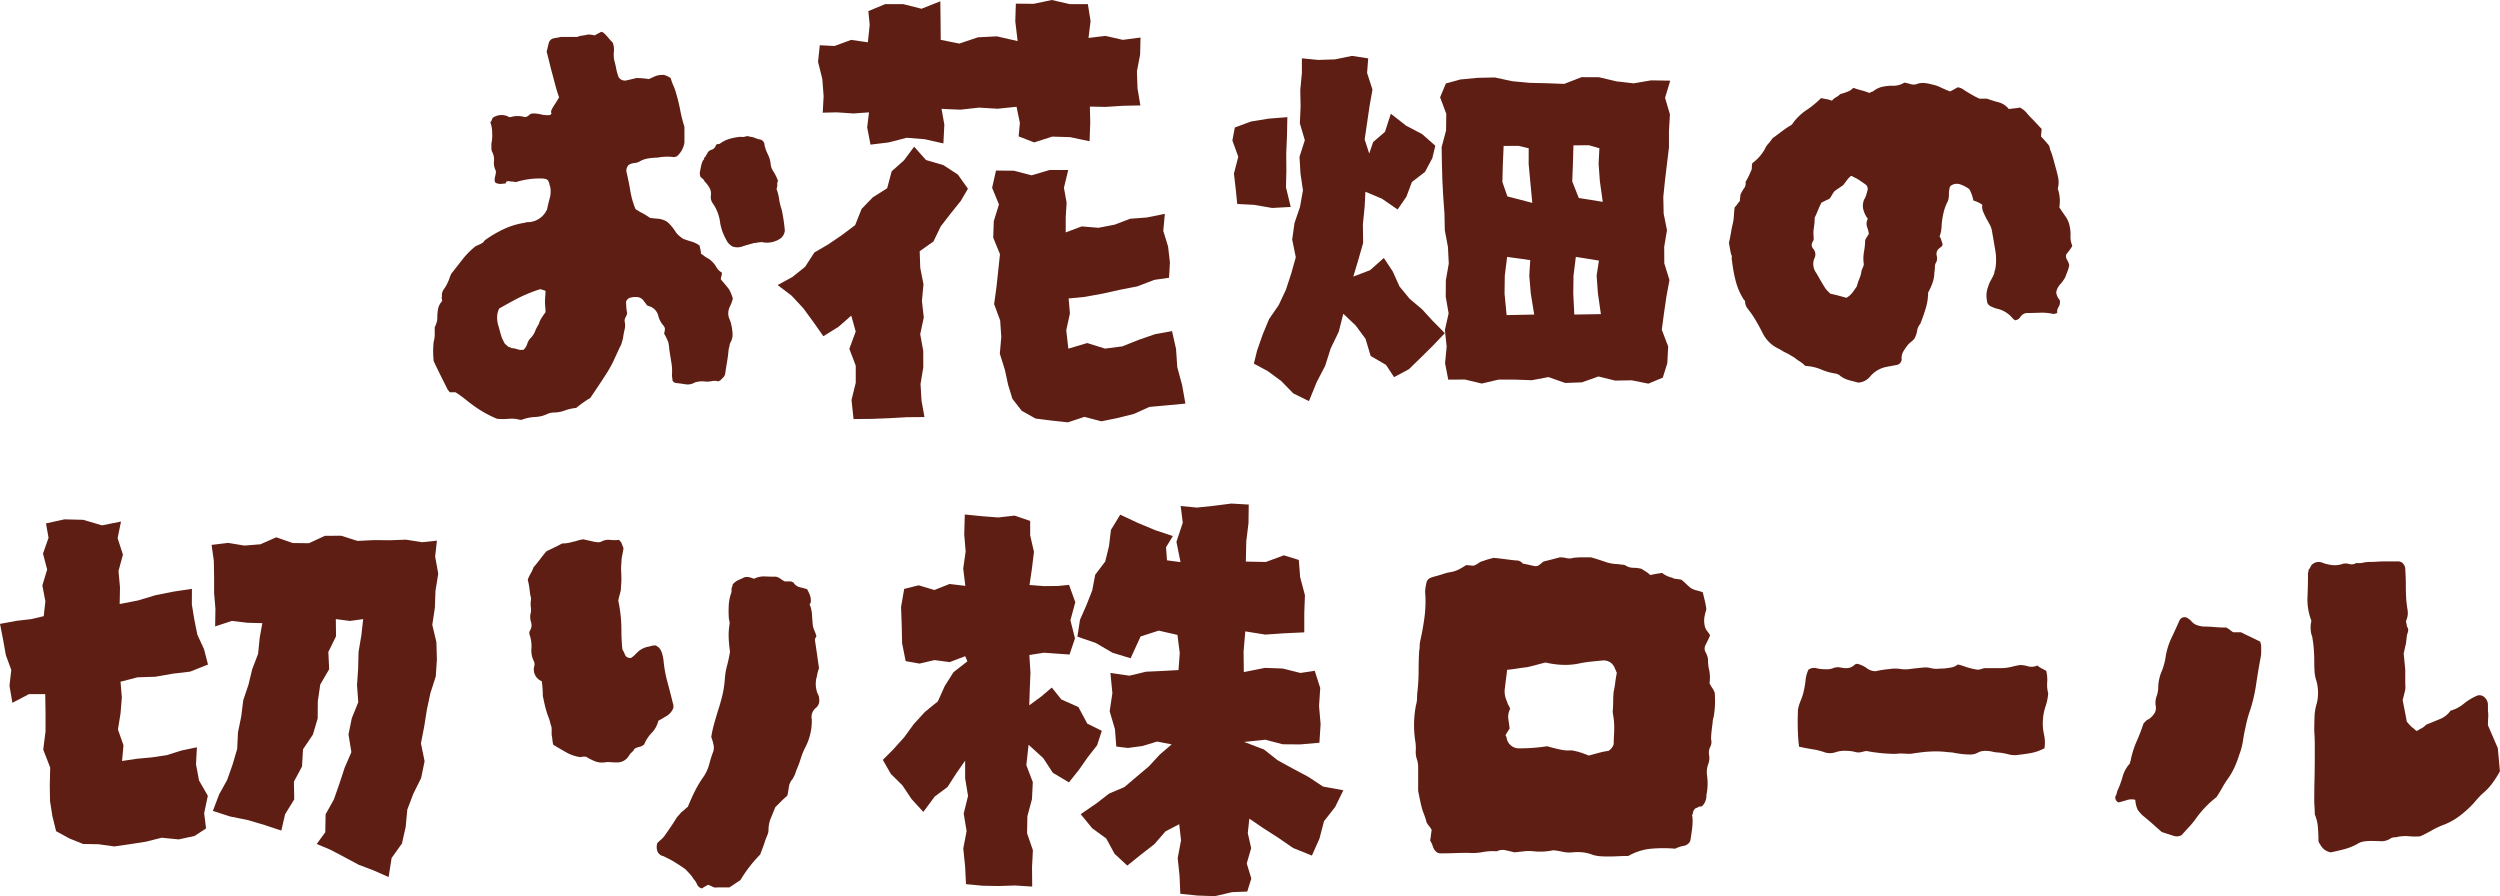
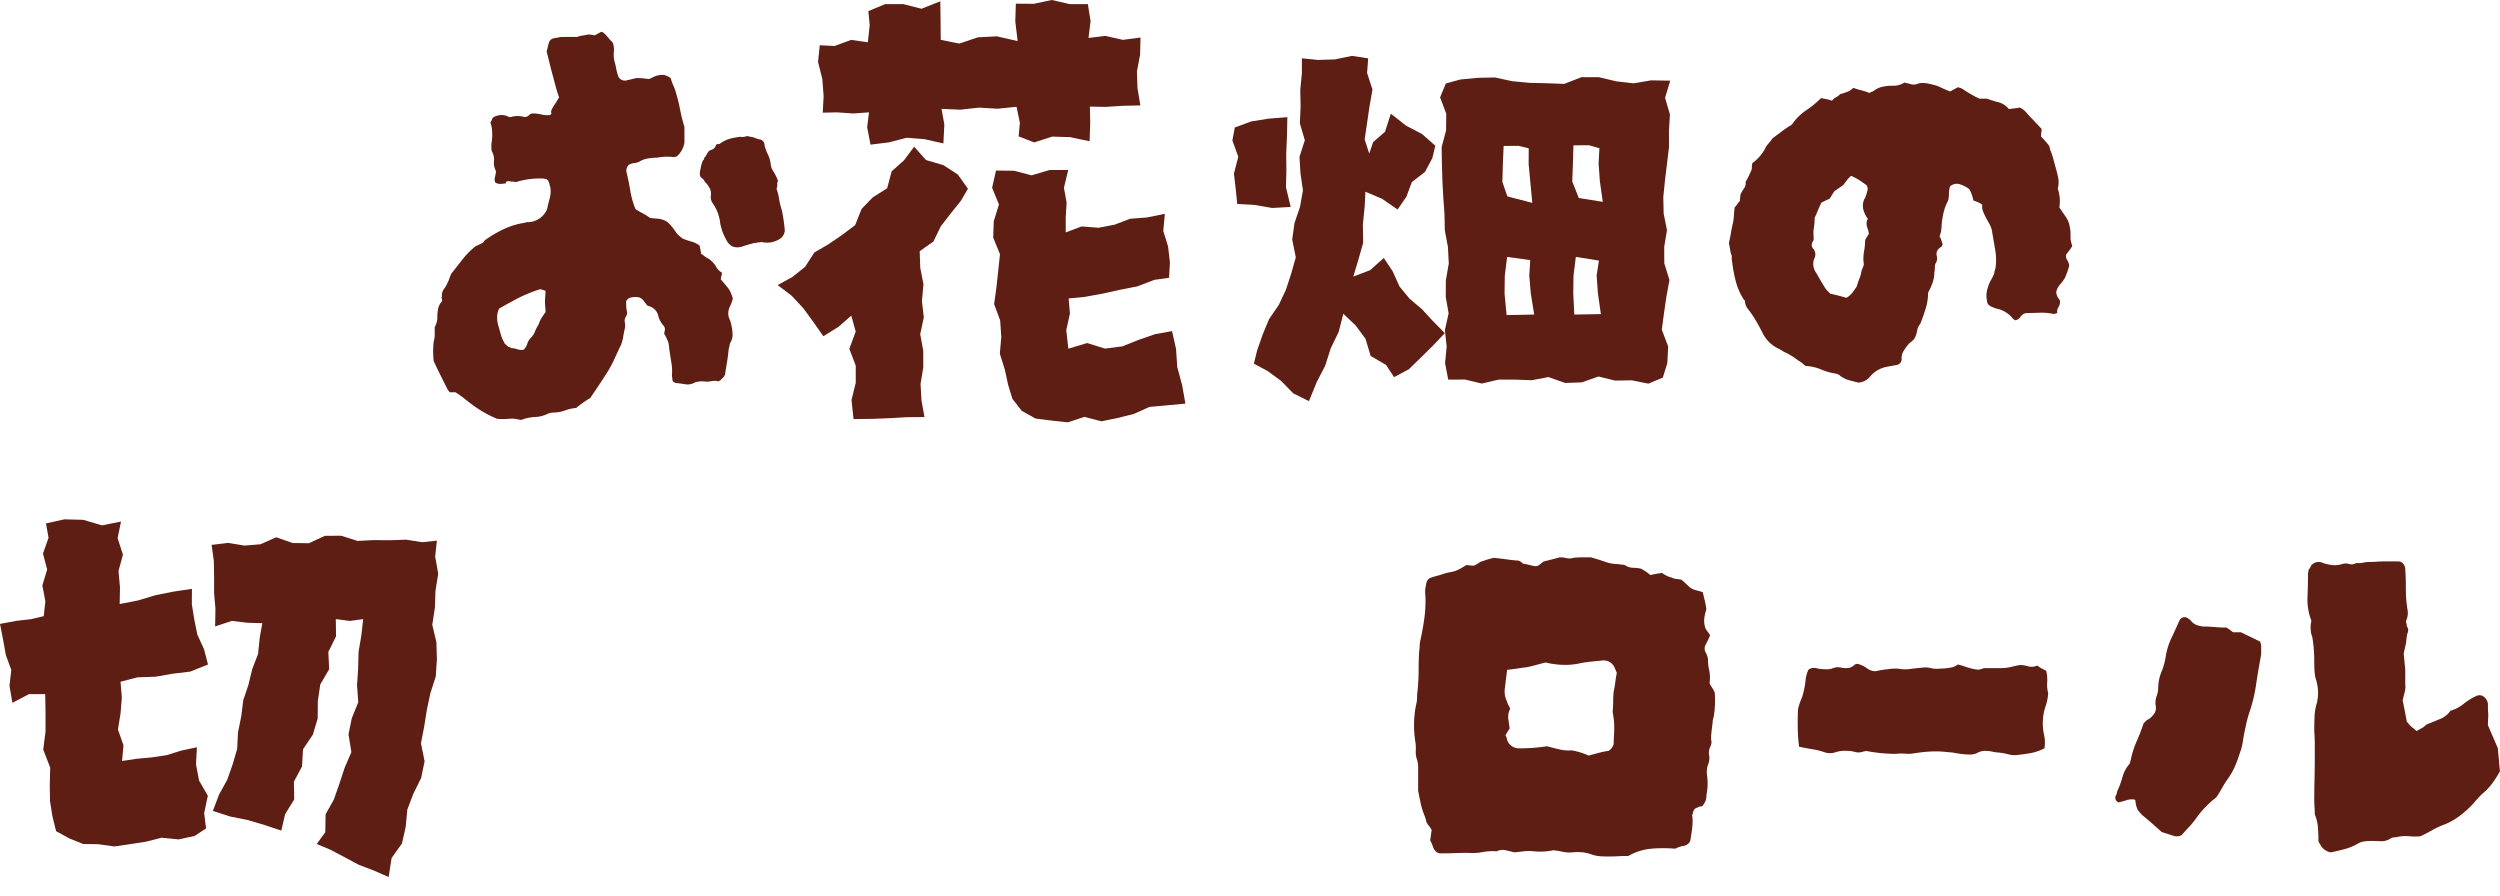
<svg xmlns="http://www.w3.org/2000/svg" width="225.101" height="80.683" viewBox="0 0 225.101 80.683">
  <g id="modal-title02-3" transform="translate(11612 13947.36)">
    <g id="Group_17633" data-name="Group 17633" transform="translate(-11612 -13904.021)">
      <path id="Path_28293" data-name="Path 28293" d="M96.255,26.432l.038-1.63-.627-1.618.207-1.636,0-1.64-.028-1.718H94.375l-1.487.781-.261-1.541.162-1.422L92.3,14.676,92.054,13.3l-.281-1.436,1.512-.279,1.273-.146,1.153-.271.147-1.337L95.586,8.4l.433-1.431-.375-1.432.5-1.427-.231-1.293,1.656-.366,1.692.042,1.7.5,1.708-.345-.306,1.5.479,1.481L102.443,7.1l.134,1.476-.03,1.5,1.651-.321,1.6-.48,1.635-.323,1.621-.244-.008,1.4.223,1.37.274,1.362.6,1.3.358,1.384-1.608.639-1.576.187-1.556.273-1.608.052-1.529.395.119,1.42-.117,1.439-.234,1.446.5,1.42-.129,1.414,1.33-.2,1.354-.125,1.339-.2,1.3-.41,1.417-.3-.082,1.538.274,1.456.791,1.374-.33,1.564.169,1.377-1.031.676-1.431.311-1.536-.151-1.407.355-1.432.224-1.427.206-1.424-.2-1.382-.022-1.24-.5-1.191-.653-.333-1.347-.214-1.354Zm24.036,5.249.771-1.056.028-1.618.743-1.327.5-1.424.47-1.434.609-1.41-.261-1.594.3-1.467.581-1.436-.112-1.529.1-1.5.038-1.5.251-1.489.164-1.462-1.2.164-1.263-.167.02,1.549-.693,1.409.074,1.558-.8,1.37-.221,1.5-.012,1.559-.432,1.456-.89,1.323-.09,1.549-.729,1.365.03,1.594L117.444,29l-.34,1.474-1.512-.5-1.526-.453-1.573-.315-1.553-.5.562-1.484.724-1.307.489-1.384.413-1.405.074-1.5.294-1.436.181-1.456.465-1.382.341-1.41.529-1.377.147-1.459.234-1.307-1.343-.035-1.4-.167-1.506.494.027-1.574-.12-1.432,0-1.442L111.026,6.2l-.2-1.449,1.489-.179,1.464.241,1.446-.117,1.424-.629,1.479.517,1.459.018,1.442-.668,1.466-.007,1.472.467,1.457-.074,1.454.013,1.456-.052,1.446.229,1.333-.139L130.954,5.8l.279,1.546-.249,1.533-.055,1.541-.233,1.531.37,1.556.045,1.543-.1,1.538-.482,1.5-.323,1.512-.239,1.514-.293,1.5.33,1.616-.311,1.509-.7,1.41-.547,1.436-.144,1.553-.338,1.5-.932,1.305-.268,1.717-1.355-.6-1.333-.505-1.268-.678-1.26-.666Z" transform="translate(-91.773 0.972)" fill="#5e1e13" />
-       <path id="Path_28294" data-name="Path 28294" d="M146.613,4.383l.127,1.536-.219,1.536.191,1.556-1.417-.169-1.372.542-1.415-.423-1.3.323-.284,1.628.06,1.64.035,1.635.32,1.6,1.251.223,1.34-.316,1.369.182,1.4-.53.2.458-1.251.979-.791,1.25-.619,1.38-1.171.952-.994,1.091-.877,1.2-.99,1.1-.924.924L140,25.936l1.047,1.039.827,1.235,1.056,1.156,1.022-1.382,1.161-.867.768-1.2.813-1.163,0,1.589.263,1.584-.392,1.583.261,1.579-.3,1.581.164,1.571.084,1.626,1.487.144,1.466.027,1.467-.049,1.539.1-.015-1.75.077-1.528-.524-1.524.028-1.533.413-1.538.075-1.531-.581-1.529.2-1.839,1.322,1.206.865,1.32,1.447.862.9-1.129.79-1.129.848-1.083L159,22.063l-1.308-.649-.8-1.492-1.536-.683-.858-1.072-.949.806-1.081.795.047-1.457.06-1.474-.1-1.6,1.313-.206,1.267.09,1.039.074.49-1.456-.41-1.63.44-1.625-.564-1.563-.992.1-1.267.013-1.3-.1.221-1.506.179-1.482-.34-1.472,0-1.307-1.4-.482-1.476.166-1.464-.11-1.548-.157ZM169.11,1.8l-1.549.162L166.1,1.823l.191,1.5-.572,1.722.368,1.829-1.218-.161-.087-1.178.616-1.009L163.819,4l-1.573-.656L160.657,2.6l-.835,1.375-.174,1.461-.341,1.384-.9,1.19-.269,1.415-.525,1.33-.577,1.312-.232,1.518,1.655.569,1.5.877,1.636.5.9-1.964,1.628-.525,1.688.385.209,1.635-.114,1.531-1.427.079-1.5.069-1.489.358-1.713-.244.177,1.817-.246,1.631.477,1.62.12,1.558,1.049.125,1.315-.176,1.312-.4,1.312.254-1.076.92-.979,1.061-1.1.927-1.1.935-1.37.581-1.141.88-1.427.98,1.029,1.263,1.272.929.745,1.372,1.149,1.066,1.243-1,1.19-.925,1.006-1.156,1.236-.646.164,1.451-.3,1.6.166,1.583.07,1.633,1.566.159,1.546.054,1.548-.36,1.365-.054.368-1.173-.413-1.362.4-1.374-.306-1.357.141-1.3,1.218.832,1.372.88,1.352.932,1.692.681.676-1.519.412-1.573,1.007-1.288.734-1.5-1.827-.335-1.33-.877-1.38-.733-1.372-.753-1.238-.975-1.787-.678,1.9-.2,1.583.41,1.581.012,1.715-.151.109-1.673-.141-1.628.107-1.625-.494-1.549-1.292.192-1.6-.4-1.594-.057-1.9.378-.022-1.855.154-1.809,1.809.288,1.64-.114,1.862-.087V11.479l.059-1.63-.432-1.623-.12-1.548-1.34-.418-1.628.6-1.8-.035L172.008,5l.2-1.641.022-1.668L170.664,1.6Z" transform="translate(-59.793 0.401)" fill="#5e1e13" />
      <path id="Path_28296" data-name="Path 28296" d="M194.942,16.674a9.412,9.412,0,0,1,.022,1.1,9.136,9.136,0,0,1-.117,1.1,2.243,2.243,0,0,0-.07.258,1.242,1.242,0,0,0-.023.258c-.03.218-.064.462-.092.726a6.168,6.168,0,0,0-.048.773.878.878,0,0,1-.07.656,1.2,1.2,0,0,0-.117.7,1.525,1.525,0,0,1-.07.867,2.147,2.147,0,0,0-.115.959,5.106,5.106,0,0,1-.048,1.829,1.339,1.339,0,0,1-.373.984.279.279,0,0,1-.189.045.323.323,0,0,0-.234.1c-.218.032-.358.186-.422.468a.3.3,0,0,1-.045.164.146.146,0,0,0,0,.164,5.248,5.248,0,0,1-.025,1.1c-.045.36-.1.724-.164,1.1a.779.779,0,0,1-.584.445,2.8,2.8,0,0,0-.773.258,12.527,12.527,0,0,0-2.155,0,5.01,5.01,0,0,0-2.063.654c-.311,0-.624.008-.935.025s-.626.023-.939.023c-.219,0-.438-.008-.656-.023a3.356,3.356,0,0,1-.656-.117,3.5,3.5,0,0,0-.937-.234,4.393,4.393,0,0,0-.89,0,2.8,2.8,0,0,1-.89-.047,7.772,7.772,0,0,0-.843-.141,6.59,6.59,0,0,1-.888.117,5.747,5.747,0,0,1-.89-.023,3.958,3.958,0,0,0-.868,0c-.264.032-.554.064-.867.094-.249-.062-.514-.125-.795-.187a1.169,1.169,0,0,0-.8.094,4.872,4.872,0,0,0-1.265.07,4.863,4.863,0,0,1-1.263.07c-.438,0-.868.007-1.29.023s-.852.023-1.288.023a.726.726,0,0,1-.281-.094.99.99,0,0,1-.35-.492,2.734,2.734,0,0,0-.259-.586c.032-.156.053-.3.07-.445s.04-.306.07-.492a1.825,1.825,0,0,0-.233-.351,1.658,1.658,0,0,1-.236-.351,3.523,3.523,0,0,0-.141-.492c-.062-.171-.124-.336-.186-.492-.1-.311-.174-.617-.236-.915s-.124-.6-.186-.914V23.351a2.009,2.009,0,0,0-.1-.632,2.073,2.073,0,0,1-.115-.8,4.165,4.165,0,0,0-.025-.75,9.473,9.473,0,0,1,.047-3.375,2.378,2.378,0,0,0,.094-.654,4.821,4.821,0,0,1,.047-.656c.062-.626.094-1.225.094-1.8s.017-1.163.047-1.757a2.242,2.242,0,0,0,.049-.445,2.234,2.234,0,0,1,.045-.445c.157-.686.281-1.374.376-2.061a11.5,11.5,0,0,0,.092-2.061,2.226,2.226,0,0,1,0-.632c.032-.2.062-.368.094-.494a.61.61,0,0,1,.306-.422,2.779,2.779,0,0,1,.4-.141c.249-.062.515-.141.8-.233a4.359,4.359,0,0,1,.8-.189,2.947,2.947,0,0,0,.679-.256c.2-.109.4-.228.586-.351a2.579,2.579,0,0,1,.351.023,2.354,2.354,0,0,0,.353.022,1.9,1.9,0,0,0,.422-.233,1.049,1.049,0,0,1,.422-.189,4.348,4.348,0,0,1,.492-.162c.171-.047.318-.085.443-.117q.514.048,1.031.117c.345.047.673.087.984.117a.678.678,0,0,1,.562.234l.049.047q.278.048.562.115c.186.049.373.087.56.119a.61.61,0,0,0,.4-.141c.107-.094.226-.189.351-.281.248-.062.5-.124.748-.187s.484-.125.7-.187a2.5,2.5,0,0,1,.609.07,1.153,1.153,0,0,0,.609-.023,6.335,6.335,0,0,1,.8-.047h.8c.435.124.857.258,1.263.4a3.71,3.71,0,0,0,1.218.211,1.353,1.353,0,0,0,.351.049.551.551,0,0,1,.306.092,1.318,1.318,0,0,0,.678.189,3.01,3.01,0,0,1,.726.092l.375.236a2.9,2.9,0,0,1,.422.326A10.44,10.44,0,0,1,190.21,5.9a2.164,2.164,0,0,0,.89.422.787.787,0,0,0,.373.115c.156.017.313.042.47.07q.231.191.422.376a5.059,5.059,0,0,0,.422.375,1.843,1.843,0,0,0,.514.211c.187.047.376.1.562.164.062.251.124.509.187.773a6.8,6.8,0,0,1,.141.773A4.261,4.261,0,0,0,194,10a2.139,2.139,0,0,0,.1.867,1.672,1.672,0,0,0,.211.328,1.826,1.826,0,0,1,.211.326c-.064.157-.134.315-.211.47l-.211.422a.691.691,0,0,0,.022.632,1.856,1.856,0,0,1,.211.586c0,.156.007.321.023.492a3.047,3.047,0,0,0,.07.445,3.342,3.342,0,0,1,.047,1.265,3.589,3.589,0,0,0,.234.4,2.452,2.452,0,0,1,.236.443M186.133,14.9c-.032-.062-.062-.132-.094-.211s-.064-.149-.092-.211a1.062,1.062,0,0,0-1.079-.7c-.311.032-.632.062-.96.094s-.664.079-1.007.141a6.058,6.058,0,0,1-1.593.162,7.651,7.651,0,0,1-1.593-.211q-.422.1-.82.211t-.867.211c-.281.033-.57.07-.865.119s-.6.085-.914.117c-.033.281-.064.554-.1.818s-.062.525-.094.775a2.039,2.039,0,0,0,.189,1.265,1.257,1.257,0,0,0,.141.351,1.921,1.921,0,0,1,.141.3,1.55,1.55,0,0,0-.166.937c.047.313.087.594.117.843a6.581,6.581,0,0,0-.373.607.766.766,0,0,1,.115.281.9.9,0,0,0,.07.236,1.119,1.119,0,0,0,1.079.656q.653,0,1.265-.047c.4-.03.812-.079,1.216-.141.438.124.835.226,1.195.3a3.247,3.247,0,0,0,1.007.07,6.219,6.219,0,0,1,.867.211c.236.079.46.164.679.258q.515-.141.962-.258a6.169,6.169,0,0,1,.82-.164,1.1,1.1,0,0,0,.467-.609c0-.249.008-.509.025-.773s.022-.509.022-.728a5.761,5.761,0,0,0-.047-.771c-.032-.234-.062-.445-.094-.632q.048-.514.048-.962a7.7,7.7,0,0,1,.045-.865c.062-.281.109-.554.141-.82s.079-.554.141-.867" transform="translate(-40.548 2.35)" fill="#5e1e13" />
      <path id="Path_28297" data-name="Path 28297" d="M211.074,12.91a4.467,4.467,0,0,1-.236,1.148,4.629,4.629,0,0,0-.233,1.193,4.535,4.535,0,0,0,.092,1.313,3.4,3.4,0,0,1,.048,1.263,4.454,4.454,0,0,1-1.171.422c-.345.064-.781.127-1.313.189a1.992,1.992,0,0,1-.773-.07,5.835,5.835,0,0,0-.959-.164,2.09,2.09,0,0,1-.468-.07,2.957,2.957,0,0,0-.7-.07,1.3,1.3,0,0,0-.632.164,1.327,1.327,0,0,1-.632.162,6.393,6.393,0,0,1-.984-.07c-.313-.045-.532-.084-.656-.115-.094,0-.289-.017-.586-.047a8.189,8.189,0,0,0-.868-.049,10.816,10.816,0,0,0-1.241.07c-.39.049-.678.087-.865.119a2.293,2.293,0,0,1-.586.022c-.236-.013-.43-.022-.586-.022a4.69,4.69,0,0,1-.867.022c-.39-.013-.773-.045-1.149-.092s-.639-.087-.795-.119a.715.715,0,0,0-.3-.022c-.079.017-.181.038-.3.07a1.1,1.1,0,0,1-.632,0,2.844,2.844,0,0,0-.726-.094,2.6,2.6,0,0,0-1.007.115,1.56,1.56,0,0,1-.962.025,5.906,5.906,0,0,0-1.1-.281c-.392-.064-.8-.141-1.241-.236q-.1-.8-.117-1.685t.023-1.686a4.429,4.429,0,0,1,.258-.82,4.52,4.52,0,0,0,.258-.821,7.671,7.671,0,0,0,.162-.96,2.973,2.973,0,0,1,.259-.959.854.854,0,0,1,.7-.141,2.949,2.949,0,0,0,.795.094,1.552,1.552,0,0,0,.728-.094,1.166,1.166,0,0,1,.724-.047,2.283,2.283,0,0,0,.422.047,1.6,1.6,0,0,0,.376-.047,1.39,1.39,0,0,0,.4-.234.319.319,0,0,1,.306-.1,2.5,2.5,0,0,1,.8.376,1.28,1.28,0,0,0,.8.281,8.447,8.447,0,0,1,1.17-.187,3.457,3.457,0,0,1,1.173,0,3.132,3.132,0,0,0,.82-.023c.39-.047.756-.087,1.1-.117a1.826,1.826,0,0,1,.7.047,2.194,2.194,0,0,0,.795.045,4.909,4.909,0,0,0,.984-.092,1.285,1.285,0,0,0,.658-.281,5.488,5.488,0,0,1,.7.211,6.048,6.048,0,0,0,1.076.258,1.1,1.1,0,0,0,.376-.07.949.949,0,0,1,.326-.07h1.313a4.208,4.208,0,0,0,1.052-.117,7.511,7.511,0,0,1,.773-.164,2.76,2.76,0,0,1,.7.115,1.2,1.2,0,0,0,.843-.07,2.263,2.263,0,0,0,.422.281c.124.064.249.125.375.189a3.273,3.273,0,0,1,.092,1.052,2.924,2.924,0,0,0,.1,1.009" transform="translate(-26.658 6.208)" fill="#5e1e13" />
      <path id="Path_28298" data-name="Path 28298" d="M218.745,12.449v.445a2.24,2.24,0,0,1-.047.445q-.236,1.265-.422,2.53a13.707,13.707,0,0,1-.609,2.481,10.59,10.59,0,0,0-.326,1.267q-.143.607-.236,1.24a5.846,5.846,0,0,1-.328,1.243,9.5,9.5,0,0,1-.445,1.171,6.229,6.229,0,0,1-.632,1.077,7.706,7.706,0,0,0-.468.75c-.157.279-.326.56-.515.842a9.03,9.03,0,0,0-1.78,1.829,7.766,7.766,0,0,1-.678.843q-.354.376-.681.748a.917.917,0,0,1-.75.049l-1.031-.33q-.422-.371-.843-.748c-.281-.249-.579-.5-.89-.75a3.412,3.412,0,0,1-.445-.517,2.716,2.716,0,0,1-.211-.888,1.376,1.376,0,0,0-.75.023q-.376.118-.748.211a.452.452,0,0,1-.281-.562.753.753,0,0,0,.115-.281.847.847,0,0,1,.07-.234,7.953,7.953,0,0,0,.447-1.218,2.959,2.959,0,0,1,.584-1.124.262.262,0,0,0,.094-.164.411.411,0,0,1,.047-.166,8.321,8.321,0,0,1,.539-1.733q.351-.793.632-1.638l.234-.234a.574.574,0,0,1,.236-.141,1.93,1.93,0,0,0,.514-.539.958.958,0,0,0,.094-.728,1.787,1.787,0,0,1,.1-.818,2.352,2.352,0,0,0,.139-.773,3.938,3.938,0,0,1,.375-1.593c.062-.187.117-.368.164-.539a5.179,5.179,0,0,0,.117-.539,6.2,6.2,0,0,1,.515-1.735q.374-.793.75-1.638a.506.506,0,0,1,.8-.141.952.952,0,0,1,.232.187,1.184,1.184,0,0,0,.492.375,3.007,3.007,0,0,0,.586.141c.345,0,.7.017,1.056.047s.708.045,1.052.045a3.66,3.66,0,0,1,.351.236c.077.062.164.124.258.186h.7c.248.127.52.259.818.4s.6.289.914.443a2.457,2.457,0,0,1,.07.259,1.227,1.227,0,0,1,.023.258m21.5,11.15a9.913,9.913,0,0,1-.632,1.007,5.165,5.165,0,0,1-.773.867,5.136,5.136,0,0,0-.514.492q-.236.258-.47.537a9.312,9.312,0,0,1-1.312,1.173,5.768,5.768,0,0,1-1.5.8,7.655,7.655,0,0,0-.962.467c-.328.189-.664.36-1.007.517a5.085,5.085,0,0,1-.984,0,3.81,3.81,0,0,0-1.031.045.9.9,0,0,1-.3.049.792.792,0,0,0-.351.092,1.44,1.44,0,0,1-.89.259c-.313-.015-.624-.023-.937-.023a4.252,4.252,0,0,0-.586.045,1.514,1.514,0,0,0-.539.189,4.893,4.893,0,0,1-1.171.492q-.61.163-1.265.3a1.3,1.3,0,0,1-.984-.75.51.51,0,0,1-.139-.376c0-.373-.017-.756-.049-1.146a3.719,3.719,0,0,0-.281-1.148c0-.249-.008-.477-.022-.679s-.025-.4-.025-.587q0-.936.025-1.919c.013-.658.022-1.312.022-1.968V21.186c0-.392-.017-.788-.047-1.195q0-.655.025-1.288a4.608,4.608,0,0,1,.211-1.241,4,4,0,0,0-.049-2.014,3.252,3.252,0,0,1-.162-.868q-.025-.442-.025-.914c0-.373-.017-.741-.045-1.1s-.079-.726-.141-1.1a1.614,1.614,0,0,1-.119-.447,3.32,3.32,0,0,1-.022-.4,1.706,1.706,0,0,1,.045-.422.4.4,0,0,0-.045-.328,5.394,5.394,0,0,1-.281-1.993c.028-.671.045-1.349.045-2.036a.483.483,0,0,1,.025-.164.807.807,0,0,0,.022-.211.7.7,0,0,0,.141-.187c.032-.062.062-.124.094-.189a.866.866,0,0,1,1.077-.233,4.127,4.127,0,0,0,.843.187,2.2,2.2,0,0,0,.892-.1,1.015,1.015,0,0,1,.607,0,.808.808,0,0,0,.656-.092,1.548,1.548,0,0,0,.586-.023,2.8,2.8,0,0,1,.632-.07q.329,0,.657-.025c.216-.013.435-.022.654-.022h1.265a.552.552,0,0,1,.422.211.785.785,0,0,1,.187.539c.032.467.049.937.049,1.405s.013.922.045,1.357c.032.315.07.611.117.892a1.639,1.639,0,0,1-.117.89.354.354,0,0,0,0,.258,1.1,1.1,0,0,1,.047.3.539.539,0,0,1,.094.514,1.745,1.745,0,0,0-.115.517c-.017.186-.042.375-.07.562-.033.124-.064.264-.1.422s-.062.3-.094.422l.141,1.452v1.312a1.822,1.822,0,0,1-.047.7c-.062.251-.124.5-.187.748.064.315.125.626.187.939s.124.641.187.984a4.986,4.986,0,0,0,.47.514.8.8,0,0,1,.186.141,1.289,1.289,0,0,0,.236.189c.062-.032.132-.07.209-.119s.147-.084.211-.115a1.2,1.2,0,0,0,.328-.236.708.708,0,0,1,.328-.186c.375-.157.734-.3,1.079-.445a2.079,2.079,0,0,0,.888-.726,3.2,3.2,0,0,0,1.171-.609,5.241,5.241,0,0,1,1.124-.7.638.638,0,0,1,.7.047.929.929,0,0,1,.375.7v.562a2.9,2.9,0,0,1,.023.632c-.017.2-.023.43-.023.679l.89,2.061c.03.345.064.688.094,1.031s.062.688.094,1.031" transform="translate(-15.147 2.5)" fill="#5e1e13" />
-       <path id="Path_28299" data-name="Path 28299" d="M133.289,18.7a1.425,1.425,0,0,1-.562.7c-.249.157-.514.311-.795.467a2.3,2.3,0,0,1-.587,1.079,3.341,3.341,0,0,0-.679,1.031.82.82,0,0,1-.422.234,1.389,1.389,0,0,0-.467.187.727.727,0,0,1-.211.281,1.493,1.493,0,0,0-.306.373,1.212,1.212,0,0,1-1.077.562c-.187,0-.375-.007-.562-.022a2.246,2.246,0,0,0-.561.022,1.76,1.76,0,0,1-.868-.117,5.036,5.036,0,0,1-.773-.4h-.234a.567.567,0,0,0-.234.045,3.564,3.564,0,0,1-1.288-.422c-.39-.218-.788-.45-1.195-.7a2.99,2.99,0,0,1-.07-.422,4.491,4.491,0,0,0-.07-.467v-.492a.982.982,0,0,0-.094-.447,3.9,3.9,0,0,0-.117-.443c-.047-.141-.1-.289-.164-.447q-.141-.422-.234-.818c-.062-.266-.125-.555-.187-.868,0-.218-.008-.435-.023-.654s-.038-.438-.07-.658a1.143,1.143,0,0,1-.7-1.265.732.732,0,0,0,0-.514,2.126,2.126,0,0,1-.233-1.149,3.262,3.262,0,0,0-.141-1.195.489.489,0,0,1,0-.422.875.875,0,0,0,.115-.75,1.571,1.571,0,0,1-.07-.7,1.616,1.616,0,0,0,.047-.654,2.074,2.074,0,0,1,0-.611.856.856,0,0,0-.047-.468c-.032-.218-.062-.45-.094-.7a4.662,4.662,0,0,0-.141-.7,2.9,2.9,0,0,1,.259-.562,3,3,0,0,0,.256-.562c.219-.249.422-.5.609-.75s.375-.484.562-.7c.251-.124.492-.239.728-.351s.458-.226.678-.351a3.217,3.217,0,0,0,.939-.141,3.9,3.9,0,0,0,.443-.115,3.075,3.075,0,0,1,.539-.117c.125.03.258.062.4.092s.288.064.443.1.3.054.422.07a.654.654,0,0,0,.375-.07,1.336,1.336,0,0,1,.773-.141,3.144,3.144,0,0,0,.773,0,.719.719,0,0,1,.258.326q.07.188.166.422c-.033.219-.07.438-.119.658a3.346,3.346,0,0,0-.07.7,3.451,3.451,0,0,0-.022.7c.013.249.022.5.022.75,0,.157-.008.311-.022.467a4.44,4.44,0,0,0-.025.468c-.032.157-.07.313-.115.47a3.943,3.943,0,0,0-.119.514,12.619,12.619,0,0,1,.281,2.67c0,.283.007.571.023.868s.038.584.07.865a2.136,2.136,0,0,1,.166.306q.068.163.115.256a.434.434,0,0,0,.258.166c.141.045.243.038.3-.025a1.573,1.573,0,0,0,.258-.211l.211-.211a1.937,1.937,0,0,1,.515-.373,2.037,2.037,0,0,1,.609-.189c.094-.028.179-.054.258-.07a1.365,1.365,0,0,1,.259-.022.216.216,0,0,1,.162.07.193.193,0,0,0,.119.07,1.3,1.3,0,0,1,.326.539,4.241,4.241,0,0,1,.14.632,11.186,11.186,0,0,0,.351,1.968c.171.626.336,1.263.492,1.921a.476.476,0,0,1,.047.211Zm13.117-.843a.85.85,0,0,1-.281.843,1.037,1.037,0,0,0-.375,1.029,5.109,5.109,0,0,1-.609,2.577,6.361,6.361,0,0,0-.4,1.009,9.073,9.073,0,0,1-.4,1.054,2.721,2.721,0,0,1-.141.4,2.861,2.861,0,0,1-.189.351,1.344,1.344,0,0,0-.328.724,6.251,6.251,0,0,1-.141.773c-.186.157-.368.321-.539.492s-.351.351-.539.54q-.188.467-.4.982a2.831,2.831,0,0,0-.211,1.079,1.167,1.167,0,0,1-.092.422c-.065.156-.127.311-.189.467q-.1.329-.211.632c-.079.2-.162.43-.258.679a12.26,12.26,0,0,0-1.78,2.3l-.982.656h-1.079a.637.637,0,0,1-.422-.045c-.124-.064-.264-.125-.422-.189-.125.064-.228.119-.3.164s-.164.1-.258.166a.636.636,0,0,1-.443-.376,1.458,1.458,0,0,0-.306-.467,2.99,2.99,0,0,0-.326-.447c-.127-.141-.268-.288-.422-.443-.127-.094-.259-.189-.4-.281s-.288-.189-.445-.281a5.452,5.452,0,0,0-.562-.33l-.562-.281a.738.738,0,0,1-.515-.373,1.132,1.132,0,0,1-.092-.422,1.533,1.533,0,0,1,.045-.376c.124-.124.243-.233.351-.326a2.22,2.22,0,0,0,.306-.328c.216-.313.413-.594.584-.843s.351-.532.539-.843c.064-.062.141-.149.234-.259s.157-.179.187-.209a1.883,1.883,0,0,0,.259-.211,2.99,2.99,0,0,1,.3-.259q.284-.7.632-1.405a9.964,9.964,0,0,1,.821-1.357,3.781,3.781,0,0,0,.467-1.054c.094-.36.2-.711.328-1.056a1.12,1.12,0,0,0,.07-.678,4.7,4.7,0,0,0-.211-.728,10.246,10.246,0,0,1,.258-1.195c.11-.39.226-.786.351-1.193.156-.47.288-.937.4-1.405a9.325,9.325,0,0,0,.211-1.405,6.241,6.241,0,0,1,.211-1.265,11.65,11.65,0,0,0,.256-1.22,11.7,11.7,0,0,1-.116-1.241,5.927,5.927,0,0,1,.07-1.195.892.892,0,0,0-.049-.468,9.643,9.643,0,0,1-.022-1.17,4.028,4.028,0,0,1,.211-1.171.564.564,0,0,0,.045-.236V7.925a.756.756,0,0,0,.1-.328,1.352,1.352,0,0,1,.514-.4c.187-.079.375-.166.562-.258a.941.941,0,0,1,.422,0,3.1,3.1,0,0,1,.422.141,1.981,1.981,0,0,1,.984-.211q.514.023.984.022a1.05,1.05,0,0,1,.422.189,2.533,2.533,0,0,0,.375.233h.562a1.02,1.02,0,0,0,.164.07.214.214,0,0,1,.117.119.984.984,0,0,0,.562.35,6.243,6.243,0,0,1,.609.164,3.436,3.436,0,0,1,.258.539,1.4,1.4,0,0,1,.07.681.076.076,0,0,1-.047.07.076.076,0,0,0-.047.07,2.918,2.918,0,0,1,.211.914c.017.3.04.617.07.96a2.147,2.147,0,0,0,.166.537,2.3,2.3,0,0,1,.162.494.582.582,0,0,0-.14.281q.093.607.189,1.265c.062.438.124.873.186,1.312a3.009,3.009,0,0,0-.186.7,2.384,2.384,0,0,0,.045,1.546c.032.062.062.132.1.211a.744.744,0,0,1,.045.258" transform="translate(-72.657 1.695)" fill="#5e1e13" />
    </g>
    <g id="Group_17905" data-name="Group 17905" transform="translate(-11573 -13947.36)">
-       <path id="Path_28291" data-name="Path 28291" d="M41.409,15.787l-1.593-.415L38.2,15.356l-.35,1.554.616,1.5L38,19.915,37.949,21.4l.609,1.487L38.4,24.382l-.162,1.5-.207,1.5.545,1.474.1,1.489-.131,1.5L39,33.3l.289,1.337.388,1.273.835,1.074,1.245.7,1.42.182,1.5.161,1.482-.492,1.531.4,1.474-.3,1.454-.366,1.392-.629,1.481-.134,1.762-.166-.3-1.686-.433-1.6-.11-1.64-.36-1.6-1.516.273-1.476.509-1.481.592-1.564.2-1.6-.5-1.7.507-.187-1.658.331-1.514-.117-1.349L46.2,26.73l1.586-.289,1.566-.348,1.576-.308,1.518-.584,1.335-.191.079-1.377-.167-1.442-.432-1.4.142-1.539-1.625.33-1.5.114-1.394.532-1.454.281-1.518-.122-1.434.539,0-1.35.08-1.33-.241-1.338.386-1.6-1.683,0Zm-11.494-1.35-1.108.987L28.4,16.95l-1.295.818L26.1,18.809l-.582,1.462-1.181.887-1.216.83-1.275.746-.835,1.292-1.146.917-1.322.723,1.263.965,1.052,1.134.915,1.25.883,1.258,1.357-.843,1.156-1.012.4,1.434-.574,1.554.577,1.521,0,1.538-.381,1.544.182,1.722,1.643-.015,1.584-.062,1.579-.089,1.581-.013-.268-1.494-.087-1.482.249-1.5-.005-1.492-.273-1.492.321-1.511-.166-1.489.139-1.5-.291-1.477-.05-1.494,1.24-.88.656-1.36.9-1.163.919-1.148.629-1.077-.907-1.275-1.3-.848-1.568-.46-1.069-1.2ZM43.226,0,41.6.343,39.987.33l-.05,1.593L40.148,3.7l-1.872-.428-1.7.087-1.68.564-1.673-.333L33.211,2.05,33.187.115,31.493.788,29.848.371l-1.626,0L26.706,1l.122,1.248L26.662,3.81l-1.5-.219-1.5.549-1.328-.065-.157,1.5.385,1.536.117,1.543-.08,1.491,1.275-.028,1.491.1,1.4-.1L26.6,11.464l.3,1.558,1.646-.2,1.606-.417,1.618.129,1.693.38.087-1.692L33.295,9.8l1.692.077,1.683-.187,1.68.1,1.7-.176.3,1.454-.112,1.211,1.4.544L43.26,12.3l1.613.049,1.753.371.06-1.67-.033-1.454,1.4.03,1.566-.1L51.2,9.493l-.258-1.533-.054-1.526.289-1.523.035-1.531-1.593.209-1.566-.356-1.524.184L46.716,1.9,46.472.373l-1.62,0Z" transform="translate(12.48)" fill="#5e1e13" />
+       <path id="Path_28291" data-name="Path 28291" d="M41.409,15.787l-1.593-.415L38.2,15.356l-.35,1.554.616,1.5L38,19.915,37.949,21.4l.609,1.487L38.4,24.382l-.162,1.5-.207,1.5.545,1.474.1,1.489-.131,1.5L39,33.3l.289,1.337.388,1.273.835,1.074,1.245.7,1.42.182,1.5.161,1.482-.492,1.531.4,1.474-.3,1.454-.366,1.392-.629,1.481-.134,1.762-.166-.3-1.686-.433-1.6-.11-1.64-.36-1.6-1.516.273-1.476.509-1.481.592-1.564.2-1.6-.5-1.7.507-.187-1.658.331-1.514-.117-1.349L46.2,26.73l1.586-.289,1.566-.348,1.576-.308,1.518-.584,1.335-.191.079-1.377-.167-1.442-.432-1.4.142-1.539-1.625.33-1.5.114-1.394.532-1.454.281-1.518-.122-1.434.539,0-1.35.08-1.33-.241-1.338.386-1.6-1.683,0Zm-11.494-1.35-1.108.987L28.4,16.95l-1.295.818L26.1,18.809l-.582,1.462-1.181.887-1.216.83-1.275.746-.835,1.292-1.146.917-1.322.723,1.263.965,1.052,1.134.915,1.25.883,1.258,1.357-.843,1.156-1.012.4,1.434-.574,1.554.577,1.521,0,1.538-.381,1.544.182,1.722,1.643-.015,1.584-.062,1.579-.089,1.581-.013-.268-1.494-.087-1.482.249-1.5-.005-1.492-.273-1.492.321-1.511-.166-1.489.139-1.5-.291-1.477-.05-1.494,1.24-.88.656-1.36.9-1.163.919-1.148.629-1.077-.907-1.275-1.3-.848-1.568-.46-1.069-1.2ZM43.226,0,41.6.343,39.987.33l-.05,1.593L40.148,3.7l-1.872-.428-1.7.087-1.68.564-1.673-.333L33.211,2.05,33.187.115,31.493.788,29.848.371l-1.626,0L26.706,1l.122,1.248L26.662,3.81l-1.5-.219-1.5.549-1.328-.065-.157,1.5.385,1.536.117,1.543-.08,1.491,1.275-.028,1.491.1,1.4-.1L26.6,11.464l.3,1.558,1.646-.2,1.606-.417,1.618.129,1.693.38.087-1.692L33.295,9.8l1.692.077,1.683-.187,1.68.1,1.7-.176.3,1.454-.112,1.211,1.4.544L43.26,12.3l1.613.049,1.753.371.06-1.67-.033-1.454,1.4.03,1.566-.1L51.2,9.493l-.258-1.533-.054-1.526.289-1.523.035-1.531-1.593.209-1.566-.356-1.524.184L46.716,1.9,46.472.373l-1.62,0" transform="translate(12.48)" fill="#5e1e13" />
      <path id="Path_28292" data-name="Path 28292" d="M43.23,9.458,44.7,8.914l1.586-.256,1.676-.132L47.926,10.3l-.067,1.521.015,1.514-.037,1.509.427,1.767-1.673.092-1.615-.281-1.528-.079-.125-1.25-.172-1.487.393-1.514-.532-1.466Zm1.718,21.26.289-1.183.5-1.431.576-1.39.875-1.277.647-1.38.472-1.446.415-1.464-.325-1.6.206-1.481L49.1,16.61l.266-1.494L49.144,13.6l-.089-1.5.48-1.5-.447-1.512.067-1.507-.03-1.507.146-1.518,0-1.328,1.456.146,1.524-.049,1.526-.316,1.464.223-.1,1.312.485,1.5-.266,1.5-.219,1.5-.219,1.487.412,1.277.35-1.037,1.071-.927.525-1.628,1.372,1.076,1.446.761L61.286,11.1l-.274,1.126-.659,1.231-1.176.908-.5,1.332-.788,1.143-1.4-.967-1.5-.632-.064,1.312-.162,1.635.023,1.668-.455,1.591L53.9,22.881l1.512-.577,1.236-1.1.808,1.223.6,1.338.915,1.114,1.113.939.969,1.054,1.088,1.1L61.068,29.1l-1.077,1.066L58.9,31.225l-1.328.711-.729-1.106-1.38-.8L55,28.484l-.88-1.193L53,26.227l-.412,1.623-.719,1.486-.5,1.573-.763,1.469-.7,1.717-1.414-.7L47.4,32.274,46.211,31.4ZM62.234,5.494l1.305-.36,1.553-.149,1.556-.032,1.561.336,1.559.147,1.563.037,1.558.059,1.564-.607,1.566.005L77.58,5.3l1.563.181,1.566-.269,1.727.028-.465,1.543.438,1.494-.087,1.491v1.492l-.181,1.484-.177,1.482-.152,1.486.032,1.494.3,1.494-.249,1.489.007,1.5.465,1.5-.274,1.489-.217,1.487-.2,1.5.574,1.506-.075,1.5-.408,1.305-1.3.544-1.492-.3-1.5.025-1.5-.37-1.5.529-1.5.054-1.5-.53-1.5.283-1.5-.054-1.5,0-1.506.353-1.511-.361-1.507.01-.288-1.477.144-1.5-.159-1.492.335-1.5-.259-1.489.01-1.489.263-1.5-.075-1.5-.281-1.494-.032-1.5L62,15.725l-.08-1.5-.042-1.5-.025-1.5.4-1.5.018-1.5-.555-1.486Zm7.783,10.75-.182-1.919-.147-1.578.005-1.42-.934-.219-1.323.01-.072,1.69-.04,1.553.448,1.3ZM70.188,26.3l-.306-1.884-.136-1.611.085-1.405-2.081-.293-.211,1.7-.02,1.62.186,1.922ZM76.361,16.15,76.1,14.294l-.114-1.571.072-1.4-.945-.268-1.392.008-.047,1.65-.06,1.6.589,1.492Zm-.169,10.109-.269-1.881-.114-1.594.209-1.342-2.081-.335-.211,1.7-.02,1.611L73.8,26.3Z" transform="translate(28.952 2.023)" fill="#5e1e13" />
      <path id="Path_28295" data-name="Path 28295" d="M26.984,25.74c-.032.124-.072.249-.117.375a4.045,4.045,0,0,1-.164.375,1.378,1.378,0,0,0-.094.888c.03.1.07.2.117.306a2.259,2.259,0,0,1,.117.4,4.376,4.376,0,0,1,.117.822,1.4,1.4,0,0,1-.211.82,1.57,1.57,0,0,0-.07.281,2.226,2.226,0,0,1-.07.281c-.032.373-.079.75-.141,1.124s-.125.766-.187,1.171c-.032.064-.064.125-.094.187l-.141.141-.187.186c-.127.065-.172.1-.141.1a1.362,1.362,0,0,0-.656-.025,1.813,1.813,0,0,1-.658.025,2.083,2.083,0,0,0-.843.094,1.253,1.253,0,0,1-.843.162q-.422-.068-.843-.115a.394.394,0,0,1-.326-.236,1.356,1.356,0,0,0-.025-.256,1.287,1.287,0,0,1-.022-.211,4.528,4.528,0,0,0-.049-1.124c-.062-.375-.124-.766-.186-1.171a4.838,4.838,0,0,0-.094-.679,5.772,5.772,0,0,0-.376-.773c.032-.124.055-.243.072-.351a.479.479,0,0,0-.117-.351,2.21,2.21,0,0,1-.468-.843,1.193,1.193,0,0,0-.892-.937.365.365,0,0,1-.209-.164.97.97,0,0,0-.166-.211.811.811,0,0,0-.562-.422,1.783,1.783,0,0,0-.7.047.524.524,0,0,0-.306.211.329.329,0,0,0-.069.3,3.766,3.766,0,0,0,.023.445c.015.141.038.288.07.445a1.429,1.429,0,0,1-.141.351.691.691,0,0,0-.094.351,1.632,1.632,0,0,1,0,.773,6.742,6.742,0,0,0-.141.773c-.033.125-.072.266-.117.422a1.377,1.377,0,0,1-.164.373c-.187.408-.37.8-.539,1.173a9.4,9.4,0,0,1-.586,1.077c-.251.4-.51.8-.775,1.195s-.522.773-.771,1.148c-.219.125-.437.266-.656.422s-.422.313-.611.468a4,4,0,0,0-1.031.234A3.11,3.11,0,0,1,10.775,36a1.238,1.238,0,0,0-.166.022,2.5,2.5,0,0,0-.256.07,2.834,2.834,0,0,1-1.171.306,3.834,3.834,0,0,0-1.22.256H7.822a2.692,2.692,0,0,0-1.007-.092,6.139,6.139,0,0,1-1.052,0,8.923,8.923,0,0,1-.984-.47,9.682,9.682,0,0,1-.984-.607q-.469-.329-.867-.656a9.675,9.675,0,0,0-.914-.656H1.5l-.189-.236c-.218-.435-.437-.872-.654-1.31s-.423-.858-.609-1.265a8.04,8.04,0,0,1,0-1.733,2.408,2.408,0,0,0,.094-.656v-.656a2.83,2.83,0,0,0,.162-.4,1.219,1.219,0,0,0,.072-.4,4.5,4.5,0,0,1,.07-.865A1.493,1.493,0,0,1,.8,25.974a.637.637,0,0,0-.047-.328L.8,25.552A.873.873,0,0,1,.959,24.9a2.856,2.856,0,0,0,.351-.609,2.838,2.838,0,0,0,.166-.4,2.647,2.647,0,0,1,.164-.4q.514-.655,1.029-1.312a6.936,6.936,0,0,1,1.173-1.171q.233-.093.467-.211a.709.709,0,0,0,.33-.3,10.5,10.5,0,0,1,1.757-1.031,6.8,6.8,0,0,1,1.9-.562.272.272,0,0,1,.187-.047,1.925,1.925,0,0,0,1.78-1.171c.062-.313.141-.639.234-.984a2.342,2.342,0,0,0,.047-1.032.848.848,0,0,1-.072-.233.383.383,0,0,0-.069-.187.265.265,0,0,0-.1-.187.269.269,0,0,0-.186-.094,1.418,1.418,0,0,0-.422-.047,7.143,7.143,0,0,0-2.25.328,1.428,1.428,0,0,0-.328-.047,1.414,1.414,0,0,1-.326-.047c-.187.03-.266.079-.236.141s-.062.092-.281.092a.981.981,0,0,1-.631-.07c-.11-.075-.134-.256-.072-.537.032-.125.055-.241.072-.351a.456.456,0,0,0-.023-.258,1.432,1.432,0,0,1-.141-.82,1.442,1.442,0,0,0-.189-.867,1.071,1.071,0,0,1-.045-.328v-.375a3.6,3.6,0,0,0,.069-.985,2.677,2.677,0,0,0-.164-.935.578.578,0,0,0,.141-.234.46.46,0,0,1,.1-.187A1.4,1.4,0,0,1,6.652,9.3c.092.03.141.064.141.094h.186a2.181,2.181,0,0,1,1.265,0,.579.579,0,0,0,.376-.164.53.53,0,0,1,.326-.164,3.288,3.288,0,0,1,.8.094,2.214,2.214,0,0,0,.8.047c.124-.157.164-.219.117-.187s-.055-.047-.023-.234a4.888,4.888,0,0,1,.328-.562c.124-.187.248-.39.375-.609-.127-.343-.234-.694-.33-1.054s-.186-.711-.281-1.054-.179-.679-.258-1.007-.164-.664-.256-1.007c.03-.094.062-.211.092-.351s.064-.273.1-.4a.568.568,0,0,1,.375-.422,3.524,3.524,0,0,1,.351-.07c.107-.017.224-.038.351-.07h1.5a1.166,1.166,0,0,1,.4-.117,3.153,3.153,0,0,0,.4-.07.976.976,0,0,1,.375-.023,3.183,3.183,0,0,1,.373.07l.611-.328.141.047a2.943,2.943,0,0,1,.445.445c.141.171.288.336.443.492a1.872,1.872,0,0,1,.1.82,2.44,2.44,0,0,0,.045.82,7.007,7.007,0,0,1,.164.7,4.5,4.5,0,0,0,.212.75.661.661,0,0,0,.8.281c.154-.03.294-.062.422-.094l.373-.094c.187,0,.376.008.562.023s.376.038.562.07c.157-.064.3-.125.422-.187a1.912,1.912,0,0,1,.376-.141,2.019,2.019,0,0,1,.467-.047.385.385,0,0,1,.236.047,1.886,1.886,0,0,1,.234.094,2.25,2.25,0,0,1,.234.141,5.9,5.9,0,0,0,.256.7,4.419,4.419,0,0,1,.258.75A13.85,13.85,0,0,1,22.252,8.8a13.256,13.256,0,0,0,.375,1.476v1.405a2.041,2.041,0,0,1-.7,1.263.377.377,0,0,0-.119.025A.351.351,0,0,1,21.69,13a4.668,4.668,0,0,0-1.5.047,5.306,5.306,0,0,0-.822.07,2.171,2.171,0,0,0-.82.3,1.232,1.232,0,0,1-.443.117,1.151,1.151,0,0,0-.492.164.711.711,0,0,0-.189.7c.124.53.236,1.077.33,1.64a7.45,7.45,0,0,0,.468,1.64,7.276,7.276,0,0,0,.632.375,5.991,5.991,0,0,1,.678.422c.251.032.494.054.728.07a1.931,1.931,0,0,1,.773.256,2.173,2.173,0,0,1,.35.33,4.524,4.524,0,0,1,.4.515,1.635,1.635,0,0,0,.328.4c.124.109.249.211.375.3.249.094.507.181.773.258a2.4,2.4,0,0,1,.724.351,4.507,4.507,0,0,1,.141.75,1.244,1.244,0,0,1,.212.141c.077.064.164.125.256.187.065.032.134.07.211.115a1.212,1.212,0,0,1,.211.166,2.04,2.04,0,0,1,.47.562A1.349,1.349,0,0,0,26,23.4a.974.974,0,0,1-.049.328.914.914,0,0,0-.045.281c.4.468.656.773.748.914a3.523,3.523,0,0,1,.33.82M10.119,26.958c0-.156-.01-.32-.025-.492s-.022-.32-.022-.445c0-.157.008-.32.022-.492s.025-.335.025-.492c-.187-.062-.306-.1-.353-.117A.523.523,0,0,0,9.6,24.9a14.571,14.571,0,0,0-1.663.656c-.452.219-1.118.577-1.989,1.077a1.753,1.753,0,0,0-.187.8,2.653,2.653,0,0,0,.141.843c.062.219.124.445.187.679a2.8,2.8,0,0,0,.281.679.47.47,0,0,0,.164.234c.077.064.146.125.209.187a.158.158,0,0,0,.119.045.263.263,0,0,1,.162.1,1.582,1.582,0,0,1,.54.094,1.178,1.178,0,0,0,.586.047,1.307,1.307,0,0,0,.328-.539,1.286,1.286,0,0,1,.326-.539,1.723,1.723,0,0,0,.376-.586,3.353,3.353,0,0,1,.328-.632,2.124,2.124,0,0,1,.281-.609c.124-.189.233-.343.328-.468M31.667,19.6a.994.994,0,0,1-.514.8,2.255,2.255,0,0,1-.656.258,2.335,2.335,0,0,1-.75.023.445.445,0,0,0-.258-.023,1.783,1.783,0,0,1-.258.023.81.81,0,0,1-.258.047.476.476,0,0,0-.211.047c-.251.062-.549.149-.892.258a1.335,1.335,0,0,1-.888.023,1.213,1.213,0,0,1-.562-.562,5.865,5.865,0,0,1-.375-.8c-.033-.094-.062-.2-.1-.33s-.062-.248-.092-.373a4.026,4.026,0,0,0-.212-.937,3.921,3.921,0,0,0-.492-.937.938.938,0,0,1-.141-.656,1.11,1.11,0,0,0-.115-.679,2.5,2.5,0,0,0-.447-.586.5.5,0,0,0-.162-.234,2.687,2.687,0,0,1-.211-.187.854.854,0,0,1-.047-.468c.03-.157.062-.313.092-.468a3,3,0,0,1,.141-.47.8.8,0,0,1,.141-.186.221.221,0,0,1,.141-.236.224.224,0,0,1,.072-.162.2.2,0,0,0,.069-.119.569.569,0,0,1,.376-.326.575.575,0,0,0,.375-.328.208.208,0,0,1,.209-.187.352.352,0,0,0,.259-.094,2.835,2.835,0,0,1,.865-.4,6.124,6.124,0,0,1,.915-.164.849.849,0,0,0,.445-.023.5.5,0,0,1,.4.023,1.172,1.172,0,0,1,.422.094,3.181,3.181,0,0,0,.422.141.5.5,0,0,1,.467.515,3.642,3.642,0,0,0,.306.843,2.582,2.582,0,0,1,.256.937,1.458,1.458,0,0,0,.187.515,4.27,4.27,0,0,1,.47.937.419.419,0,0,0-.07.3.809.809,0,0,1-.07.4,4.255,4.255,0,0,1,.234.914,5.215,5.215,0,0,0,.233.96,14.718,14.718,0,0,1,.281,1.874" transform="translate(0 1.148)" fill="#5e1e13" />
      <path id="Path_28300" data-name="Path 28300" d="M100.652,19.149a2.517,2.517,0,0,1-.258.4c-.109.141-.211.273-.3.4a.638.638,0,0,0,.094.468,1.493,1.493,0,0,1,.187.47,3.025,3.025,0,0,1-.164.584c-.079.2-.149.383-.211.54a3.484,3.484,0,0,1-.445.609,1.5,1.5,0,0,0-.351.7,1.56,1.56,0,0,0,.094.373,1.1,1.1,0,0,0,.117.189,1.261,1.261,0,0,1,.117.186.849.849,0,0,1-.117.587.745.745,0,0,0-.117.539,1.953,1.953,0,0,1-.328.092,4.709,4.709,0,0,0-1.218-.117q-.61.025-1.124.025a.768.768,0,0,0-.632.326.645.645,0,0,1-.492.328.915.915,0,0,1-.234-.187,2.535,2.535,0,0,0-1.171-.795c-.125-.032-.243-.064-.351-.094a1.473,1.473,0,0,1-.258-.1c-.345-.124-.515-.311-.515-.562a2.209,2.209,0,0,1,.094-1.265,2.6,2.6,0,0,1,.258-.609,5.558,5.558,0,0,0,.3-.607.89.89,0,0,1,.023-.166.821.821,0,0,1,.07-.211,5.1,5.1,0,0,0,0-1.686q-.141-.841-.281-1.64a1.947,1.947,0,0,0-.211-.678q-.166-.3-.351-.632c-.094-.187-.181-.376-.258-.562a1.144,1.144,0,0,1-.07-.609,2.706,2.706,0,0,0-.8-.376,4.691,4.691,0,0,0-.141-.515,2.573,2.573,0,0,0-.234-.514,2.816,2.816,0,0,0-.8-.422.906.906,0,0,0-.937.186c-.03.125-.055.236-.07.328a1.927,1.927,0,0,0-.023.33,2.8,2.8,0,0,1-.023.373,1.132,1.132,0,0,1-.117.375,4.322,4.322,0,0,0-.351.985,7.834,7.834,0,0,0-.164,1.029,3.525,3.525,0,0,1-.047.562,2.589,2.589,0,0,1-.141.517,1.16,1.16,0,0,1,.141.281c.03.092.062.187.094.281a.287.287,0,0,1-.094.373,2.893,2.893,0,0,0-.281.236.68.68,0,0,0-.117.562.993.993,0,0,1-.023.562.716.716,0,0,0-.141.443,2.583,2.583,0,0,1-.047.492,2.843,2.843,0,0,1-.164.939,5.911,5.911,0,0,1-.4.888,4.88,4.88,0,0,1-.211,1.407q-.211.7-.492,1.405a1.2,1.2,0,0,0-.281.607,2.381,2.381,0,0,1-.234.7,1.594,1.594,0,0,1-.328.326,1.654,1.654,0,0,0-.328.33,4.2,4.2,0,0,0-.351.514,1.18,1.18,0,0,0-.164.609.53.53,0,0,1-.422.611c-.157.03-.321.062-.492.092s-.335.064-.492.094a2.579,2.579,0,0,0-1.452.89,1.489,1.489,0,0,1-1.031.517c-.251-.062-.524-.132-.82-.211a2.348,2.348,0,0,1-.82-.4.465.465,0,0,0-.164-.119,1.118,1.118,0,0,1-.164-.07,5.137,5.137,0,0,1-1.359-.373,4.284,4.284,0,0,0-1.452-.33,3.091,3.091,0,0,0-.492-.4,4.936,4.936,0,0,1-.492-.351c-.157-.094-.311-.186-.469-.281A3.708,3.708,0,0,0,74.7,28.7c-.094-.062-.181-.117-.258-.162s-.149-.087-.211-.119a3.021,3.021,0,0,1-1.452-1.4q-.281-.565-.609-1.124a8.421,8.421,0,0,0-.7-1.031,1.178,1.178,0,0,1-.234-.422.82.82,0,0,1-.047-.259.166.166,0,0,0-.094-.162,5.741,5.741,0,0,1-.75-1.712,12.229,12.229,0,0,1-.328-1.8.777.777,0,0,1-.023-.326.384.384,0,0,0-.07-.281c-.03-.157-.064-.321-.094-.492s-.064-.351-.094-.539c.062-.251.117-.517.164-.8s.1-.562.164-.843a4.16,4.16,0,0,0,.117-.773q.023-.4.07-.773a1.847,1.847,0,0,0,.234-.281,1.911,1.911,0,0,1,.234-.281,1.786,1.786,0,0,1,.023-.281,1.751,1.751,0,0,0,.023-.281,3.006,3.006,0,0,1,.328-.584.779.779,0,0,0,.141-.587c.094-.156.181-.311.258-.467s.147-.313.211-.468a.615.615,0,0,0,.094-.351,1.636,1.636,0,0,1,.047-.4,3.961,3.961,0,0,0,1.124-1.263,1.626,1.626,0,0,1,.3-.47,4.644,4.644,0,0,0,.4-.514c.094-.062.2-.141.328-.236s.249-.186.375-.281c.281-.218.545-.4.8-.562a1.207,1.207,0,0,0,.187-.115.469.469,0,0,0,.141-.166,4.81,4.81,0,0,1,1.218-1.17,8.455,8.455,0,0,0,1.312-1.079c.157.032.32.064.492.094a2.818,2.818,0,0,1,.492.141,1.124,1.124,0,0,1,.351-.3,1.805,1.805,0,0,0,.4-.3,4.762,4.762,0,0,0,.82-.281,1.729,1.729,0,0,0,.351-.281,7.14,7.14,0,0,0,.75.233,5.015,5.015,0,0,1,.7.234.847.847,0,0,1,.234-.115.325.325,0,0,0,.141-.07,2.059,2.059,0,0,1,.8-.376,4.127,4.127,0,0,1,.89-.092,1.822,1.822,0,0,0,1.077-.281,4.167,4.167,0,0,1,.586.141.891.891,0,0,0,.632-.049,1.819,1.819,0,0,1,.7-.045,4.829,4.829,0,0,1,.656.141,2.887,2.887,0,0,1,.726.256q.447.211.82.351c.124-.062.243-.124.351-.186s.226-.125.351-.189a1.266,1.266,0,0,1,.515.211c.156.11.311.211.468.3s.32.187.492.281a4.067,4.067,0,0,0,.492.236h.656c.345.124.694.233,1.054.326a1.719,1.719,0,0,1,.913.609c.187-.03.366-.054.539-.07a2.862,2.862,0,0,0,.445-.07,1.835,1.835,0,0,1,.609.47c.156.187.311.358.468.514s.3.315.445.468.288.313.445.47a2.241,2.241,0,0,1-.023.3,2.732,2.732,0,0,0-.023.4c.125.124.241.249.351.373s.226.266.351.422a.748.748,0,0,1,.094.33,6.257,6.257,0,0,1,.258.724c.077.266.147.525.211.773.094.315.179.649.258,1.009a2.172,2.172,0,0,1-.023,1.052,3.461,3.461,0,0,1,.141,1.687q.281.422.562.821a2.256,2.256,0,0,1,.375.912,3.128,3.128,0,0,1,.07.843,2.089,2.089,0,0,0,.164.892M82.335,18.07a3.026,3.026,0,0,0-.164-.632.935.935,0,0,1,.07-.726,2.32,2.32,0,0,1-.4-.82,1.421,1.421,0,0,1,.07-.914,1.466,1.466,0,0,0,.164-.351c.047-.141.085-.273.117-.4a.56.56,0,0,0-.094-.562q-.329-.233-.609-.422a3.834,3.834,0,0,0-.609-.326c-.062-.1-.157-.079-.281.045a3.2,3.2,0,0,0-.281.33c-.094.125-.187.249-.281.373-.125.1-.258.187-.4.281s-.273.187-.4.281a3.38,3.38,0,0,0-.258.4,1.447,1.447,0,0,1-.211.3c-.157.064-.281.117-.375.166s-.2.1-.328.162c-.125.251-.234.492-.328.728s-.187.445-.281.632a5.4,5.4,0,0,1-.07.888,2.805,2.805,0,0,0-.023.8v.328c-.219.311-.228.577-.023.795a.782.782,0,0,1,.07.892,1.353,1.353,0,0,0,.187,1.265c.124.218.249.437.375.654s.266.455.422.7a1.844,1.844,0,0,0,.234.281l.234.236q.422.093.773.186c.234.064.46.125.679.187a1.933,1.933,0,0,0,.562-.492c.124-.171.249-.351.375-.539a4.876,4.876,0,0,1,.234-.7,2.589,2.589,0,0,0,.187-.7c.064-.154.117-.288.164-.4a.544.544,0,0,0,.023-.351,3.729,3.729,0,0,1,.047-1.029,5.561,5.561,0,0,0,.094-.984,2.639,2.639,0,0,1,.187-.328,2.581,2.581,0,0,0,.141-.236" transform="translate(46.938 2.988)" fill="#5e1e13" />
    </g>
  </g>
</svg>